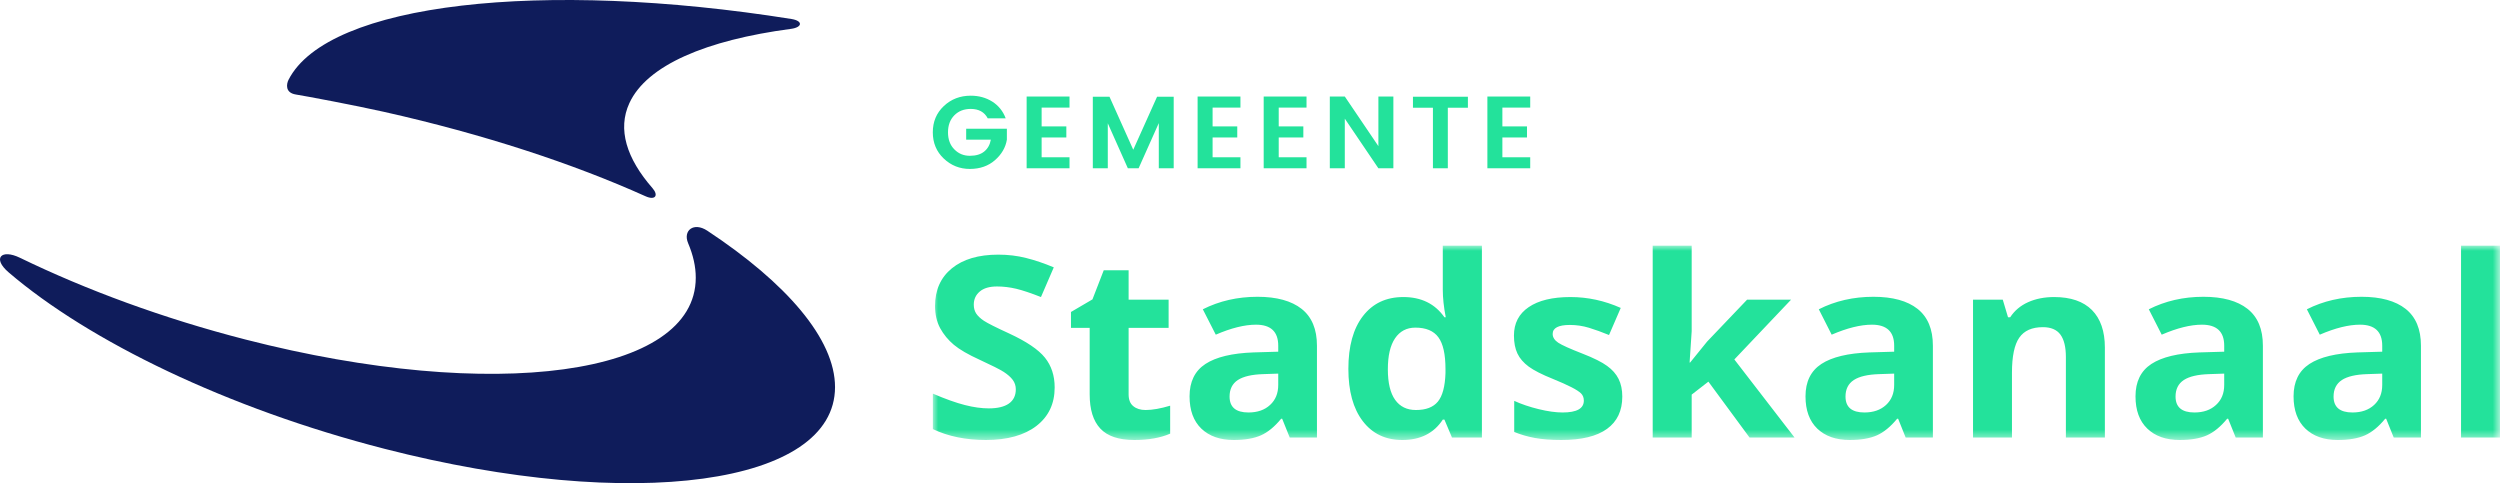
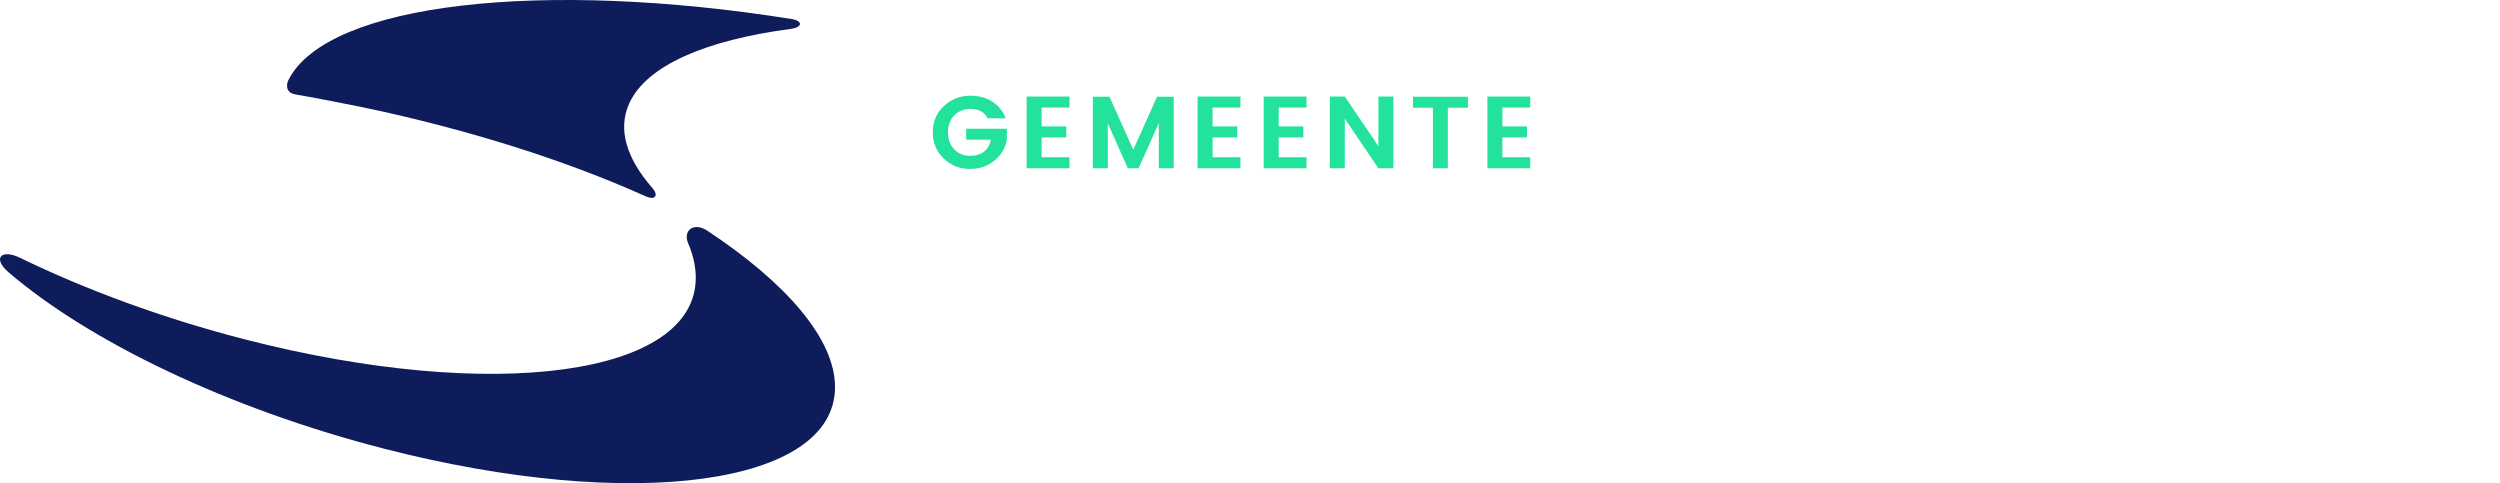
<svg xmlns="http://www.w3.org/2000/svg" xmlns:xlink="http://www.w3.org/1999/xlink" width="238px" height="46px" viewBox="0 0 238 46" version="1.1">
  <title>stadskanaal</title>
  <defs>
-     <polygon id="path-1" points="0 0 149.193 0 149.193 18.503 0 18.503" />
-   </defs>
+     </defs>
  <g id="Symbols" stroke="none" stroke-width="1" fill="none" fill-rule="evenodd">
    <g id="stadskanaal">
      <g id="Group-270" transform="translate(88.807, 23.385)">
        <mask id="mask-2" fill="white">
          <use xlink:href="#path-1" />
        </mask>
        <g id="Clip-269" />
-         <path d="M10.671,10.665 C10.053,9.893 8.912,9.125 7.254,8.358 C5.996,7.781 5.201,7.379 4.864,7.156 C4.528,6.932 4.284,6.701 4.124,6.461 C3.972,6.222 3.897,5.945 3.897,5.621 C3.897,5.105 4.086,4.687 4.469,4.366 C4.848,4.045 5.395,3.887 6.11,3.887 C6.712,3.887 7.318,3.96 7.94,4.106 C8.559,4.256 9.346,4.52 10.293,4.894 L11.513,2.067 C10.591,1.681 9.716,1.385 8.874,1.174 C8.037,0.962 7.158,0.857 6.232,0.857 C4.347,0.857 2.878,1.291 1.809,2.161 C0.745,3.03 0.21,4.224 0.21,5.742 C0.21,6.547 0.37,7.249 0.694,7.854 C1.023,8.455 1.456,8.983 1.999,9.438 C2.542,9.893 3.358,10.364 4.444,10.859 C5.601,11.391 6.371,11.781 6.749,12.021 C7.124,12.265 7.41,12.516 7.604,12.776 C7.801,13.04 7.898,13.341 7.898,13.678 C7.898,14.279 7.675,14.73 7.233,15.038 C6.792,15.343 6.156,15.493 5.331,15.493 C4.641,15.493 3.88,15.388 3.051,15.176 C2.218,14.965 1.203,14.604 0,14.088 L0,17.467 C1.46,18.157 3.143,18.503 5.041,18.503 C7.099,18.503 8.706,18.052 9.863,17.162 C11.016,16.269 11.597,15.051 11.597,13.499 C11.597,12.378 11.286,11.432 10.671,10.665 L10.671,10.665 Z M19.083,15.282 C18.784,15.042 18.637,14.665 18.637,14.157 L18.637,7.83 L22.445,7.83 L22.445,5.141 L18.637,5.141 L18.637,2.347 L16.268,2.347 L15.195,5.117 L13.15,6.315 L13.15,7.83 L14.93,7.83 L14.93,14.157 C14.93,15.607 15.266,16.691 15.944,17.414 C16.621,18.141 17.703,18.503 19.184,18.503 C20.535,18.503 21.666,18.299 22.592,17.901 L22.592,15.237 C21.679,15.509 20.905,15.648 20.257,15.648 C19.769,15.648 19.377,15.526 19.083,15.282 L19.083,15.282 Z M36.567,18.267 L36.567,9.523 C36.567,7.956 36.079,6.79 35.107,6.019 C34.134,5.255 32.733,4.869 30.911,4.869 C29.005,4.869 27.271,5.267 25.702,6.059 L26.935,8.476 C28.399,7.842 29.678,7.525 30.764,7.525 C32.174,7.525 32.881,8.191 32.881,9.523 L32.881,10.096 L30.524,10.165 C28.483,10.238 26.964,10.604 25.954,11.262 C24.944,11.923 24.439,12.951 24.439,14.344 C24.439,15.676 24.814,16.699 25.563,17.422 C26.316,18.141 27.343,18.503 28.647,18.503 C29.708,18.503 30.57,18.352 31.231,18.06 C31.892,17.767 32.535,17.239 33.158,16.48 L33.255,16.48 L33.975,18.267 L36.567,18.267 Z M32.881,13.264 C32.881,14.056 32.624,14.689 32.106,15.164 C31.593,15.643 30.907,15.883 30.044,15.883 C28.845,15.883 28.248,15.375 28.248,14.368 C28.248,13.666 28.509,13.142 29.035,12.793 C29.565,12.451 30.368,12.265 31.446,12.232 L32.881,12.183 L32.881,13.264 Z M48.547,16.561 L48.702,16.561 L49.422,18.267 L52.271,18.267 L52.271,0 L48.547,0 L48.547,4.203 C48.547,4.971 48.639,5.84 48.828,6.819 L48.702,6.819 C47.806,5.535 46.497,4.894 44.789,4.894 C43.156,4.894 41.881,5.495 40.951,6.697 C40.021,7.899 39.558,9.576 39.558,11.729 C39.558,13.848 40.013,15.509 40.926,16.703 C41.839,17.901 43.093,18.503 44.692,18.503 C46.417,18.503 47.705,17.853 48.547,16.561 L48.547,16.561 Z M44.01,14.681 C43.548,14.035 43.316,13.065 43.316,11.773 C43.316,10.482 43.543,9.499 44.002,8.821 C44.461,8.147 45.104,7.805 45.933,7.805 C46.943,7.805 47.676,8.11 48.126,8.723 C48.576,9.332 48.803,10.34 48.803,11.753 L48.803,12.139 C48.761,13.414 48.517,14.315 48.079,14.847 C47.638,15.384 46.943,15.648 45.988,15.648 C45.13,15.648 44.473,15.327 44.01,14.681 L44.01,14.681 Z M65.281,12.687 C65.05,12.22 64.684,11.806 64.187,11.448 C63.695,11.087 62.912,10.697 61.852,10.283 C60.661,9.82 59.891,9.475 59.533,9.239 C59.184,9.004 59.007,8.723 59.007,8.407 C59.007,7.834 59.554,7.55 60.648,7.55 C61.267,7.55 61.869,7.639 62.462,7.818 C63.051,8 63.691,8.228 64.372,8.508 L65.488,5.929 C63.939,5.239 62.348,4.894 60.707,4.894 C58.991,4.894 57.661,5.214 56.727,5.852 C55.788,6.49 55.321,7.391 55.321,8.557 C55.321,9.239 55.435,9.812 55.654,10.275 C55.877,10.742 56.239,11.156 56.727,11.517 C57.215,11.875 57.985,12.269 59.028,12.687 C59.761,12.987 60.346,13.247 60.783,13.471 C61.221,13.694 61.528,13.893 61.709,14.068 C61.886,14.246 61.974,14.474 61.974,14.754 C61.974,15.509 61.301,15.883 59.954,15.883 C59.298,15.883 58.54,15.777 57.674,15.566 C56.811,15.355 56.032,15.091 55.347,14.778 L55.347,17.739 C55.952,17.987 56.609,18.178 57.303,18.308 C58.002,18.438 58.843,18.503 59.832,18.503 C61.764,18.503 63.211,18.149 64.183,17.443 C65.151,16.74 65.635,15.717 65.635,14.368 C65.635,13.718 65.517,13.158 65.281,12.687 L65.281,12.687 Z M72.043,11.127 L72.241,8.147 L72.241,0 L68.53,0 L68.53,18.267 L72.241,18.267 L72.241,14.181 L73.832,12.947 L77.749,18.267 L82.033,18.267 L76.302,10.835 L81.705,5.141 L77.518,5.141 L73.71,9.133 L72.094,11.127 L72.043,11.127 Z M95.204,18.267 L95.204,9.523 C95.204,7.956 94.716,6.79 93.744,6.019 C92.772,5.255 91.375,4.869 89.548,4.869 C87.642,4.869 85.904,5.267 84.343,6.059 L85.568,8.476 C87.04,7.842 88.315,7.525 89.401,7.525 C90.811,7.525 91.518,8.191 91.518,9.523 L91.518,10.096 L89.161,10.165 C87.125,10.238 85.601,10.604 84.591,11.262 C83.582,11.923 83.077,12.951 83.077,14.344 C83.077,15.676 83.451,16.699 84.2,17.422 C84.953,18.141 85.98,18.503 87.289,18.503 C88.349,18.503 89.208,18.352 89.872,18.06 C90.533,17.767 91.173,17.239 91.8,16.48 L91.896,16.48 L92.612,18.267 L95.204,18.267 Z M91.518,13.264 C91.518,14.056 91.261,14.689 90.748,15.164 C90.23,15.643 89.544,15.883 88.686,15.883 C87.482,15.883 86.885,15.375 86.885,14.368 C86.885,13.666 87.146,13.142 87.676,12.793 C88.202,12.451 89.006,12.265 90.083,12.232 L91.518,12.183 L91.518,13.264 Z M111.577,9.706 C111.577,8.151 111.164,6.957 110.348,6.132 C109.527,5.308 108.328,4.894 106.746,4.894 C105.82,4.894 105,5.056 104.272,5.381 C103.548,5.706 102.976,6.185 102.563,6.819 L102.357,6.819 L101.856,5.141 L99.025,5.141 L99.025,18.267 L102.732,18.267 L102.732,12.09 C102.732,10.543 102.963,9.43 103.426,8.764 C103.889,8.094 104.638,7.761 105.677,7.761 C106.439,7.761 106.994,7.996 107.344,8.467 C107.693,8.943 107.865,9.653 107.865,10.6 L107.865,18.267 L111.577,18.267 L111.577,9.706 Z M126.62,18.267 L126.62,9.523 C126.62,7.956 126.136,6.79 125.16,6.019 C124.188,5.255 122.791,4.869 120.965,4.869 C119.058,4.869 117.325,5.267 115.759,6.059 L116.988,8.476 C118.457,7.842 119.732,7.525 120.817,7.525 C122.231,7.525 122.938,8.191 122.938,9.523 L122.938,10.096 L120.577,10.165 C118.541,10.238 117.018,10.604 116.008,11.262 C114.998,11.923 114.493,12.951 114.493,14.344 C114.493,15.676 114.867,16.699 115.621,17.422 C116.37,18.141 117.396,18.503 118.705,18.503 C119.765,18.503 120.628,18.352 121.289,18.06 C121.949,17.767 122.593,17.239 123.216,16.48 L123.313,16.48 L124.032,18.267 L126.62,18.267 Z M122.938,13.264 C122.938,14.056 122.681,14.689 122.16,15.164 C121.646,15.643 120.96,15.883 120.102,15.883 C118.903,15.883 118.305,15.375 118.305,14.368 C118.305,13.666 118.566,13.142 119.092,12.793 C119.618,12.451 120.422,12.265 121.499,12.232 L122.938,12.183 L122.938,13.264 Z M141.667,18.267 L141.667,9.523 C141.667,7.956 141.179,6.79 140.207,6.019 C139.235,5.255 137.834,4.869 136.012,4.869 C134.106,4.869 132.372,5.267 130.807,6.059 L132.036,8.476 C133.504,7.842 134.779,7.525 135.865,7.525 C137.274,7.525 137.981,8.191 137.981,9.523 L137.981,10.096 L135.625,10.165 C133.588,10.238 132.065,10.604 131.055,11.262 C130.045,11.923 129.54,12.951 129.54,14.344 C129.54,15.676 129.919,16.699 130.668,17.422 C131.417,18.141 132.444,18.503 133.748,18.503 C134.813,18.503 135.671,18.352 136.336,18.06 C136.997,17.767 137.64,17.239 138.263,16.48 L138.356,16.48 L139.075,18.267 L141.667,18.267 Z M137.981,13.264 C137.981,14.056 137.725,14.689 137.211,15.164 C136.694,15.643 136.008,15.883 135.149,15.883 C133.946,15.883 133.348,15.375 133.348,14.368 C133.348,13.666 133.614,13.142 134.139,12.793 C134.665,12.451 135.469,12.265 136.546,12.232 L137.981,12.183 L137.981,13.264 Z M145.484,18.267 L149.195,18.267 L149.195,0 L145.484,0 L145.484,18.267 Z" id="Fill-268" fill="#23E29B" mask="url(#mask-2)" />
      </g>
      <path d="M92.329,16.083 C93.289,16.083 94.088,15.803 94.723,15.246 C95.355,14.69 95.733,14.04 95.855,13.297 L95.855,12.253 L91.98,12.253 L91.98,13.297 L94.328,13.297 C94.244,13.768 94.042,14.142 93.705,14.418 C93.373,14.694 92.914,14.832 92.329,14.832 C91.744,14.832 91.252,14.629 90.852,14.219 C90.452,13.817 90.25,13.277 90.25,12.598 C90.25,11.924 90.452,11.384 90.852,10.978 C91.252,10.572 91.774,10.369 92.413,10.369 C93.179,10.369 93.718,10.669 94.033,11.266 L95.742,11.266 C95.489,10.584 95.06,10.052 94.467,9.674 C93.869,9.297 93.183,9.11 92.413,9.11 C91.403,9.11 90.549,9.439 89.851,10.097 C89.152,10.755 88.803,11.587 88.803,12.594 C88.803,13.606 89.152,14.438 89.847,15.096 C90.541,15.754 91.37,16.083 92.329,16.083 L92.329,16.083 Z M97.736,9.187 L97.736,16.022 L101.818,16.022 L101.818,14.97 L99.163,14.97 L99.163,13.086 L101.515,13.086 L101.515,12.03 L99.163,12.03 L99.163,10.243 L101.818,10.243 L101.818,9.187 L97.736,9.187 Z M110.154,9.207 L107.886,14.255 L105.622,9.207 L104.036,9.207 L104.036,16.022 L105.462,16.022 L105.462,11.737 L107.372,16.022 L108.395,16.022 L110.318,11.717 L110.318,16.022 L111.736,16.022 L111.736,9.207 L110.154,9.207 Z M114.012,9.187 L114.012,16.022 L118.09,16.022 L118.09,14.97 L115.439,14.97 L115.439,13.086 L117.787,13.086 L117.787,12.03 L115.439,12.03 L115.439,10.243 L118.09,10.243 L118.09,9.187 L114.012,9.187 Z M120.303,9.187 L120.303,16.022 L124.381,16.022 L124.381,14.97 L121.734,14.97 L121.734,13.086 L124.078,13.086 L124.078,12.03 L121.734,12.03 L121.734,10.243 L124.381,10.243 L124.381,9.187 L120.303,9.187 Z M131.223,13.914 L128.025,9.187 L126.598,9.187 L126.598,16.022 L128.025,16.022 L128.025,11.295 L131.223,16.022 L132.649,16.022 L132.649,9.187 L131.223,9.187 L131.223,13.914 Z M136.415,10.259 L136.415,16.022 L137.833,16.022 L137.833,10.259 L139.744,10.259 L139.744,9.207 L134.513,9.207 L134.513,10.259 L136.415,10.259 Z M141.599,9.187 L141.599,16.022 L145.677,16.022 L145.677,14.97 L143.026,14.97 L143.026,13.086 L145.37,13.086 L145.37,12.03 L143.026,12.03 L143.026,10.243 L145.677,10.243 L145.677,9.187 L141.599,9.187 Z" id="Fill-271" fill="#23E29B" />
      <path d="M36.566,10.65 C46.088,12.786 54.575,15.588 61.451,18.682 C62.39,19.105 62.714,18.597 62.12,17.915 C59.638,15.076 58.775,12.298 59.915,9.821 C61.577,6.211 67.224,3.819 75.308,2.747 C76.398,2.6 76.461,1.987 75.346,1.808 C51.664,-1.964 31.217,0.261 27.468,7.596 C27.266,7.998 27.127,8.834 28.167,8.997 C29.21,9.167 33.742,10.016 36.566,10.65" id="Fill-273" fill="#0F1C5B" />
      <path d="M79.495,36.856 C79.5,32.275 74.863,26.934 67.335,21.963 C66.043,21.111 64.999,21.939 65.508,23.149 C65.988,24.282 66.241,25.383 66.236,26.447 C66.228,35.763 47.036,38.395 23.37,32.323 C15.544,30.313 8.214,27.604 1.902,24.542 C0.122,23.677 -0.758,24.579 0.825,25.931 C8.475,32.482 21.649,38.89 36.63,42.732 C60.295,48.803 79.487,46.172 79.495,36.856" id="Fill-275" fill="#0F1C5B" />
    </g>
  </g>
</svg>